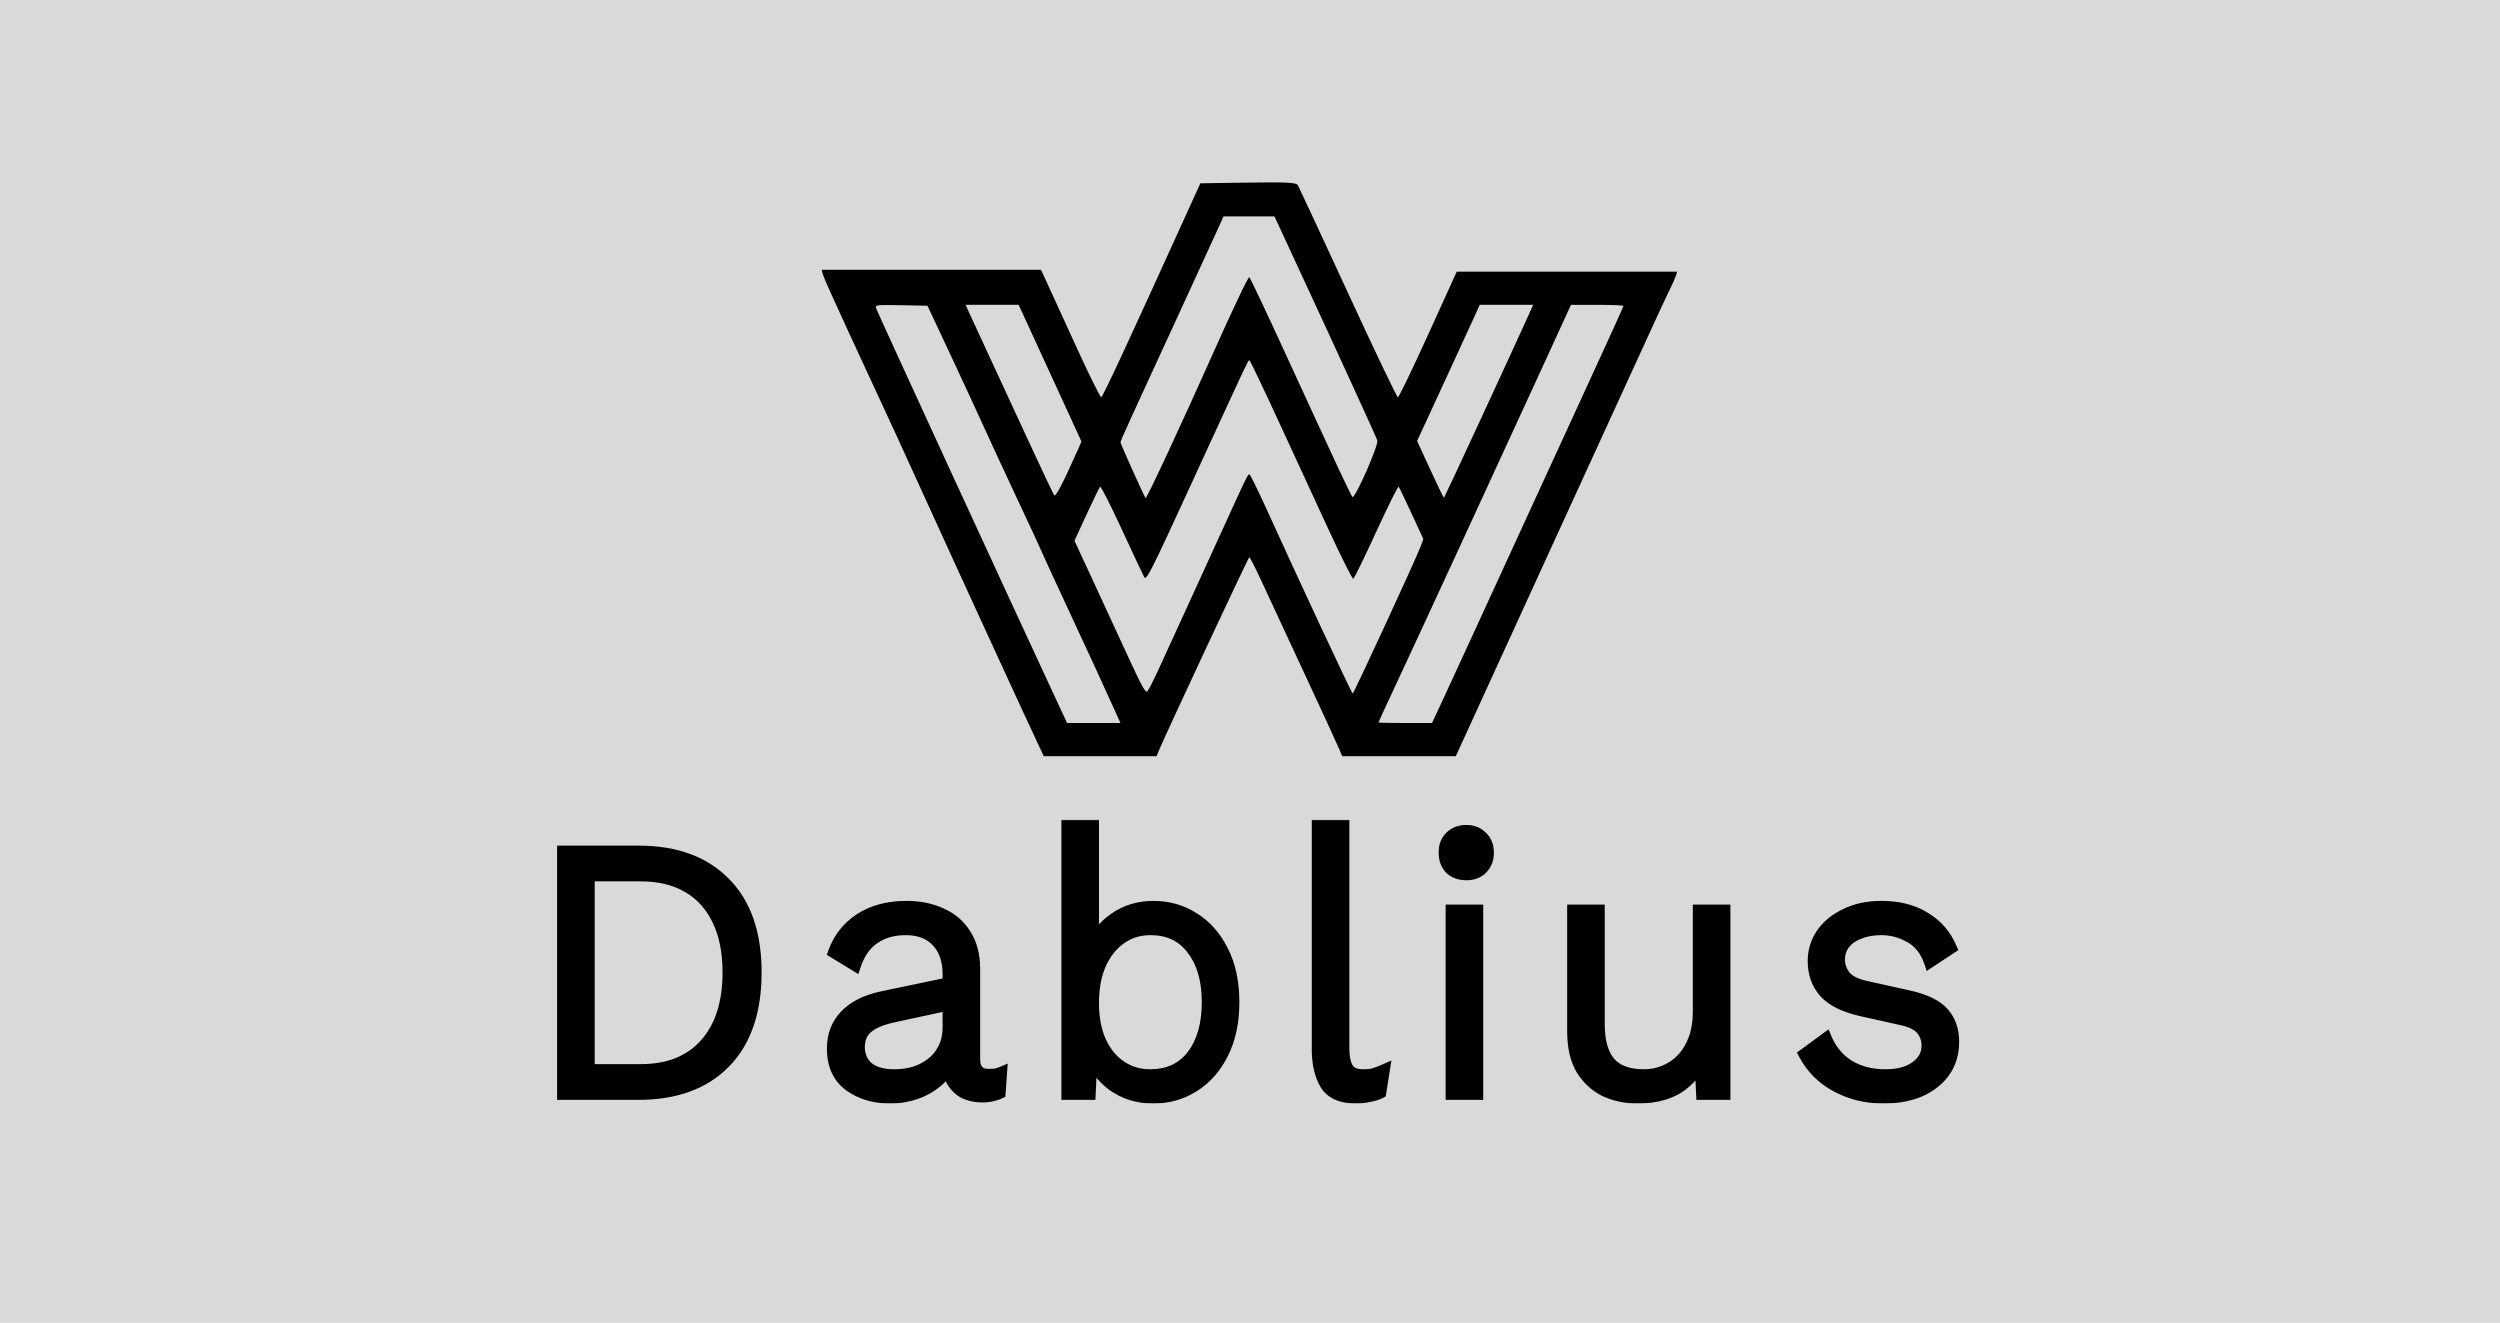
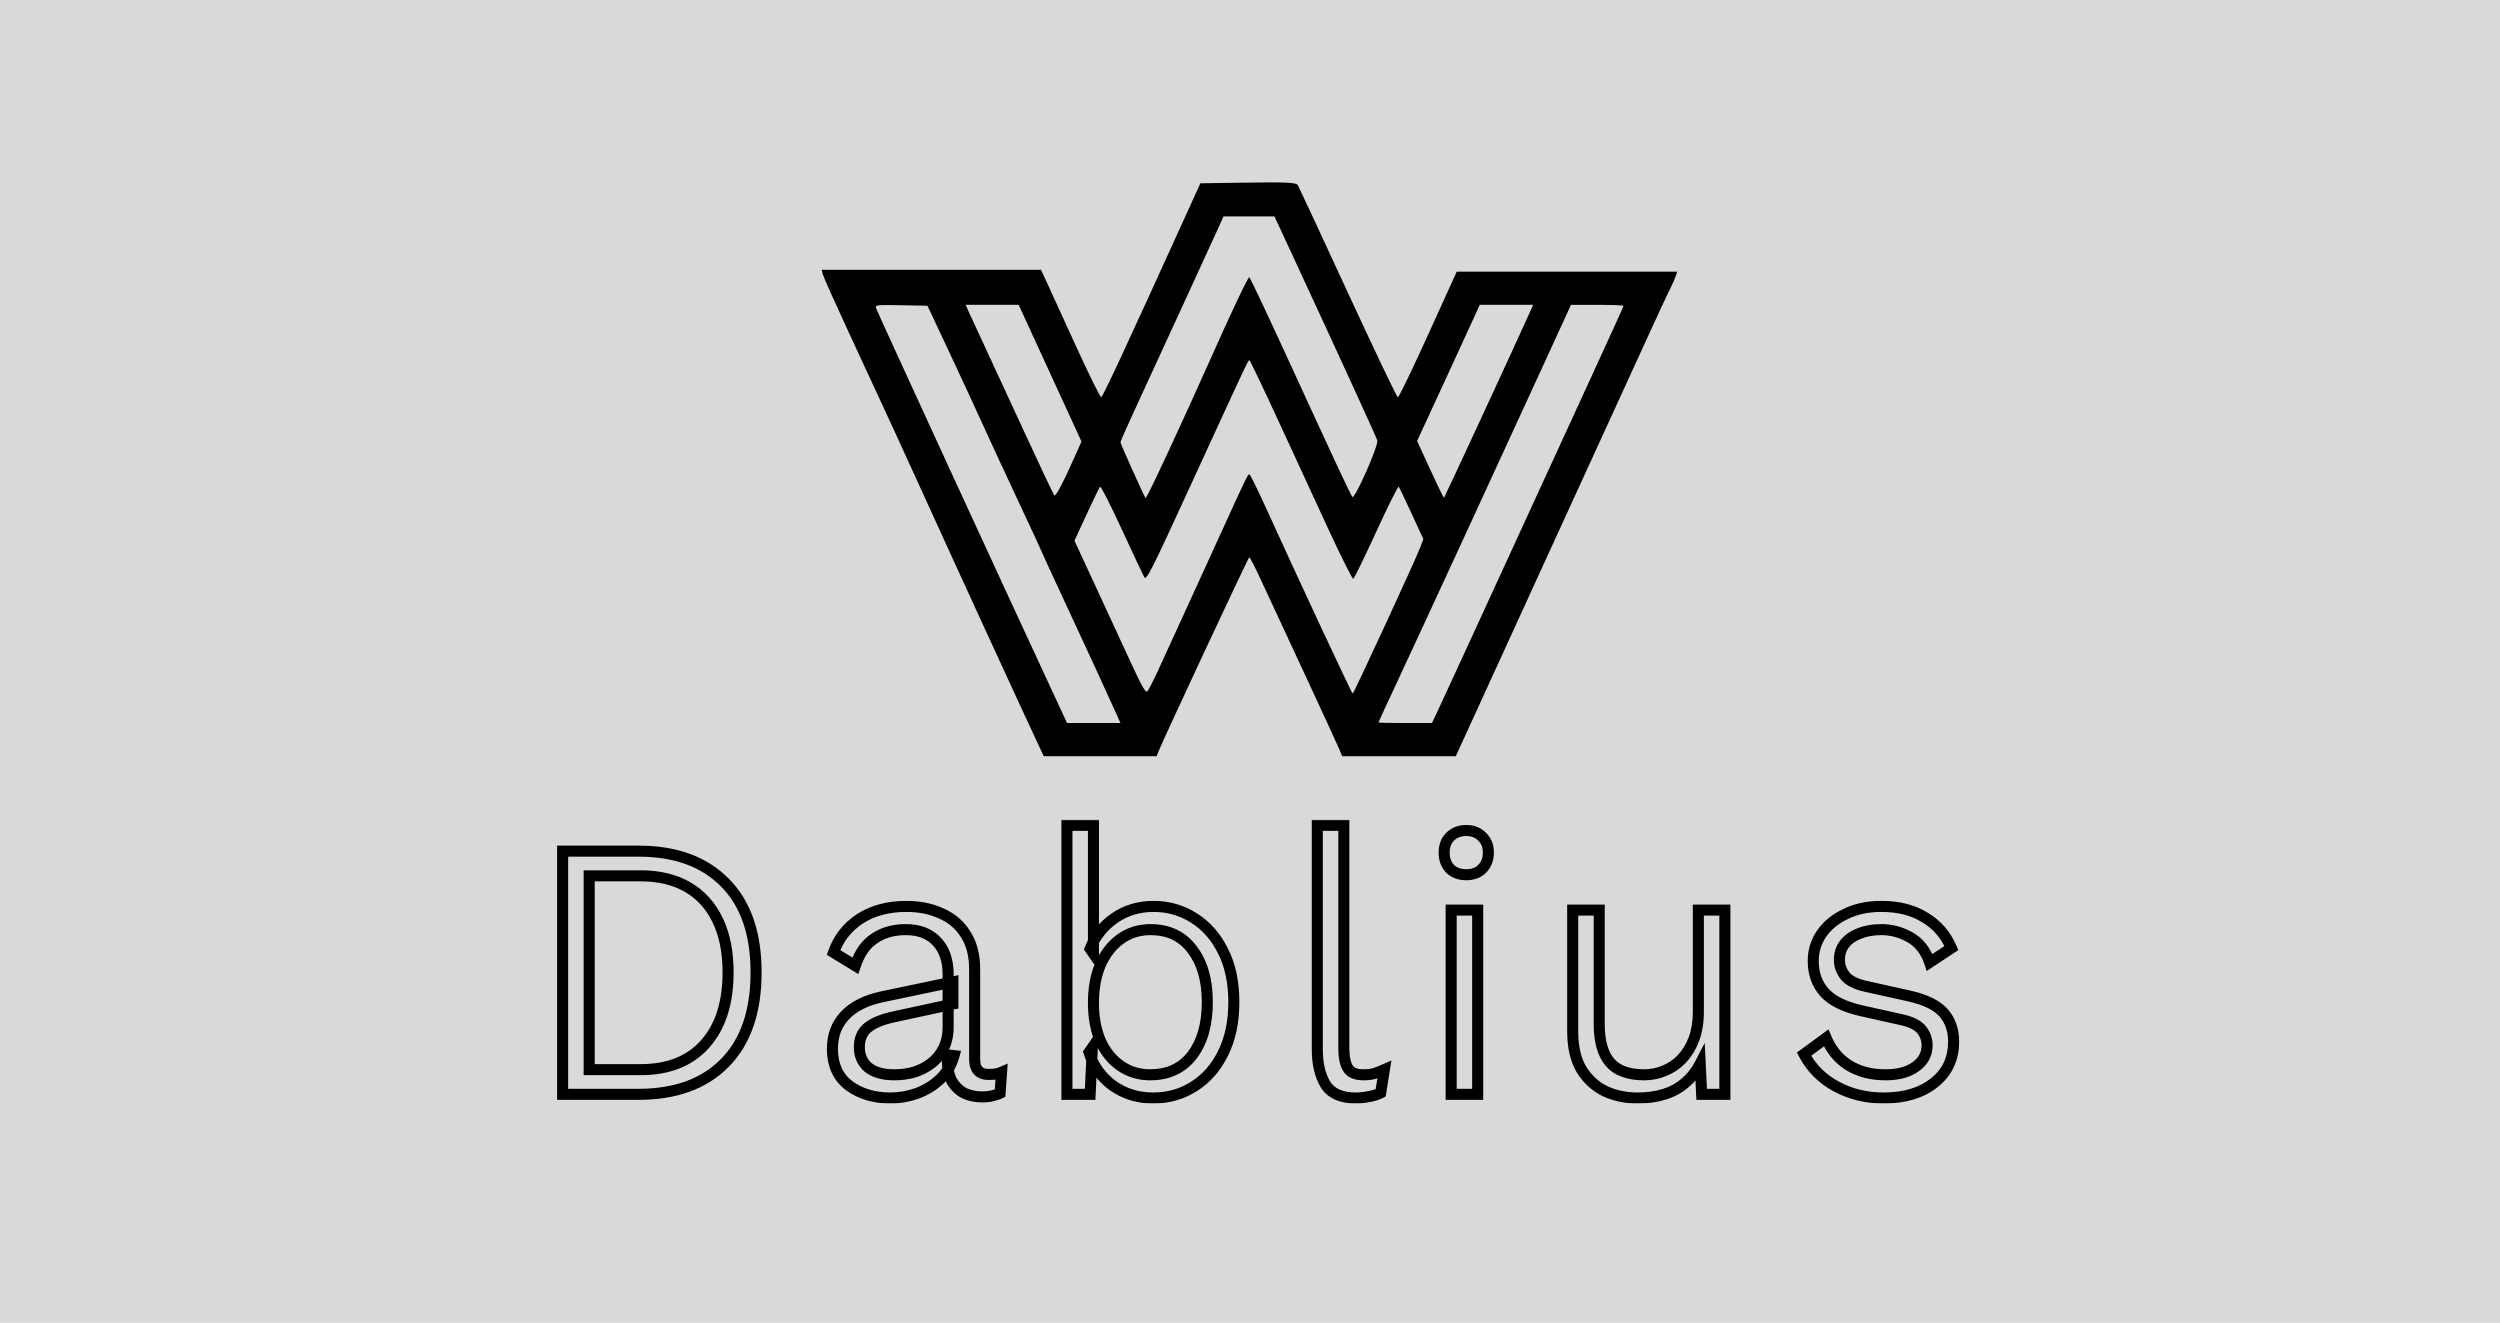
<svg xmlns="http://www.w3.org/2000/svg" width="1357" height="718" viewBox="0 0 1357 718" fill="none">
  <rect width="1357" height="718" fill="#D9D9D9" />
  <path fill-rule="evenodd" clip-rule="evenodd" d="M671.636 99.19L651.556 99.498L644.409 115.228C610.471 189.925 598.576 215.496 597.727 215.58C597.183 215.633 591.108 203.344 584.227 188.271C577.347 173.198 570.219 157.624 568.389 153.662L565.06 146.458H505.53H446L446.621 148.933C446.963 150.294 453.253 164.357 460.598 180.183C482.296 226.931 490.919 245.656 501.708 269.458C516.619 302.354 560.294 397.391 564.781 406.708L566.587 410.458H597.209H627.831L628.774 408.044C631.419 401.275 677.598 302.459 678.114 302.464C678.446 302.468 681.062 307.53 683.929 313.714C686.795 319.898 697.306 342.508 707.287 363.958C717.267 385.408 726.127 404.646 726.977 406.708L728.52 410.458H759.359H790.197L793.073 404.208C796.602 396.54 830.488 322.466 841.45 298.458C845.845 288.833 858.005 262.283 868.472 239.458C878.939 216.633 891.217 189.823 895.756 179.881C900.294 169.939 905.122 159.589 906.483 156.881C907.844 154.173 909.272 150.946 909.655 149.708L910.352 147.458L850.534 147.459L790.717 147.46L775.217 181.577C766.692 200.342 759.289 215.683 758.766 215.669C758.242 215.655 746.013 190.065 731.59 158.801C717.167 127.537 704.986 101.346 704.521 100.598C703.507 98.967 698.924 98.77 671.636 99.19ZM703.948 143.708C727.331 194.137 746.937 236.975 747.606 239.094C748.4 241.612 735.421 271.062 734.1 269.741C733.193 268.834 725.38 252.112 697.65 191.731C687.237 169.056 678.447 150.494 678.117 150.481C677.385 150.453 668.872 168.36 657.734 193.354C640.976 230.962 622.336 270.932 621.826 270.355C621.027 269.45 608.217 240.96 608.217 240.087C608.217 239.167 612.504 229.747 644.46 160.458C652.703 142.583 660.496 125.595 661.778 122.708L664.107 117.458H677.942H691.777L703.948 143.708ZM515.404 191.458C521.984 205.483 530.211 223.258 533.687 230.958C537.163 238.658 545.68 257.035 552.612 271.797C559.545 286.558 565.217 298.796 565.217 298.992C565.217 299.188 571.566 312.985 579.325 329.653C592.085 357.061 598.989 372.056 605.824 387.208L608.192 392.458H593.696H579.2L575.125 383.708C549.343 328.358 476.05 169.071 475.493 167.18C475.005 165.525 475.96 165.421 489.204 165.68L503.44 165.958L515.404 191.458ZM556.496 173.208C558.457 177.47 566.127 194.165 573.541 210.306L587.02 239.654L584.719 244.857C577.39 261.429 573.096 269.733 572.292 268.891C571.802 268.378 564.884 253.783 556.918 236.458C548.952 219.133 538.957 197.533 534.706 188.458C530.456 179.383 526.351 170.496 525.584 168.708L524.19 165.458H538.56H552.93L556.496 173.208ZM829.85 170.708C823.281 185.435 784.249 269.757 783.785 270.222C783.64 270.368 780.299 263.484 776.361 254.926L769.2 239.365L783.844 207.661C791.899 190.225 799.547 173.595 800.84 170.708L803.192 165.458H817.692H832.192L829.85 170.708ZM881.217 166.065C881.217 166.398 873.617 183.161 864.328 203.315C846.764 241.421 816.373 307.573 797.418 348.958C791.372 362.158 784.368 377.345 781.854 382.708L777.283 392.458H762.75C754.757 392.458 748.217 392.317 748.217 392.146C748.217 391.974 752.319 383.086 757.332 372.396C767.781 350.114 813.267 251.557 836.796 200.219L852.717 165.48L866.967 165.469C874.804 165.463 881.217 165.731 881.217 166.065ZM693.12 226.719C701.042 243.901 713.396 270.677 720.574 286.223C727.753 301.769 734.038 314.351 734.541 314.183C735.044 314.016 740.661 302.527 747.022 288.653C753.383 274.779 758.868 263.772 759.212 264.193C759.556 264.614 762.708 271.176 766.217 278.776L772.598 292.595L771.046 296.776C768.612 303.334 734.839 376.458 734.244 376.458C733.727 376.458 705.009 314.978 687.584 276.565C682.817 266.056 678.567 257.458 678.14 257.458C677.284 257.458 676.4 259.29 662.213 290.458C656.831 302.283 648.501 320.508 643.702 330.958C638.902 341.408 632.513 355.358 629.503 361.958C626.493 368.558 623.476 374.538 622.798 375.248C621.811 376.281 619.758 372.601 612.475 356.748C607.474 345.863 598.845 327.181 593.299 315.231L583.216 293.504L589.801 279.231C593.423 271.381 596.721 264.608 597.13 264.18C597.539 263.752 602.909 274.327 609.064 287.68C615.219 301.033 620.654 312.592 621.143 313.367C622.293 315.19 624.895 310.012 646.728 262.458C675.808 199.119 677.524 195.458 678.13 195.469C678.453 195.475 685.198 209.538 693.12 226.719Z" fill="black" />
  <mask id="path-3-outside-1_9_8" maskUnits="userSpaceOnUse" x="302" y="445" width="762" height="154" fill="black">
    <rect fill="white" x="302" y="445" width="762" height="154" />
    <path d="M346.6 462C366.6 462 382.2 467.667 393.4 479C404.733 490.333 410.4 506.6 410.4 527.8C410.4 549.133 404.733 565.533 393.4 577C382.2 588.333 366.6 594 346.6 594H305.4V462H346.6ZM347.8 580.6C362.867 580.6 374.533 575.933 382.8 566.6C391.067 557.267 395.2 544.333 395.2 527.8C395.2 516.733 393.333 507.333 389.6 499.6C385.867 491.733 380.467 485.733 373.4 481.6C366.333 477.467 357.8 475.4 347.8 475.4H319.8V580.6H347.8ZM514.644 529C514.644 521.4 512.644 515.467 508.644 511.2C504.644 506.8 498.977 504.6 491.644 504.6C484.977 504.6 479.31 506.2 474.644 509.4C469.977 512.467 466.51 517.4 464.244 524.2L452.444 517C455.11 509.4 459.844 503.333 466.644 498.8C473.577 494.267 482.044 492 492.044 492C499.11 492 505.377 493.267 510.844 495.8C516.444 498.2 520.844 501.933 524.044 507C527.377 512.067 529.044 518.467 529.044 526.2V575C529.044 580.467 531.577 583.2 536.644 583.2C537.71 583.2 538.91 583.133 540.244 583C541.577 582.733 542.71 582.4 543.644 582L542.844 593.4C541.777 593.933 540.377 594.4 538.644 594.8C537.044 595.2 535.177 595.4 533.044 595.4C529.577 595.4 526.377 594.733 523.444 593.4C520.644 591.933 518.377 589.733 516.644 586.8C515.044 583.733 514.244 579.933 514.244 575.4V572.6L517.844 573C516.377 578.2 513.777 582.533 510.044 586C506.444 589.333 502.244 591.867 497.444 593.6C492.777 595.2 488.044 596 483.244 596C474.577 596 467.177 593.8 461.044 589.4C454.91 584.867 451.844 578.133 451.844 569.2C451.844 562 454.11 556 458.644 551.2C463.31 546.267 470.11 542.867 479.044 541L517.244 533V545L485.844 551.8C479.31 553.133 474.444 555.067 471.244 557.6C468.044 560.133 466.444 563.733 466.444 568.4C466.444 572.933 468.044 576.6 471.244 579.4C474.577 582.067 479.31 583.4 485.444 583.4C489.044 583.4 492.577 582.933 496.044 582C499.51 580.933 502.644 579.333 505.444 577.2C508.244 575.067 510.444 572.4 512.044 569.2C513.777 565.867 514.644 561.933 514.644 557.4V529ZM625.927 596C617.66 596 610.327 593.733 603.927 589.2C597.66 584.533 593.393 578.533 591.127 571.2L592.927 568.6L591.727 594H579.127V448H593.527V517.6L591.727 515C594.393 508.2 598.793 502.667 604.927 498.4C611.06 494.133 618.127 492 626.127 492C634.127 492 641.393 494.067 647.927 498.2C654.593 502.333 659.86 508.267 663.727 516C667.727 523.733 669.727 533.067 669.727 544C669.727 554.8 667.727 564.133 663.727 572C659.86 579.733 654.593 585.667 647.927 589.8C641.393 593.933 634.06 596 625.927 596ZM624.327 583.4C634.06 583.4 641.66 579.867 647.127 572.8C652.593 565.6 655.327 556 655.327 544C655.327 532 652.593 522.467 647.127 515.4C641.793 508.2 634.26 504.6 624.527 504.6C618.393 504.6 612.993 506.267 608.327 509.6C603.66 512.933 599.993 517.6 597.327 523.6C594.793 529.467 593.527 536.4 593.527 544.4C593.527 552.267 594.793 559.133 597.327 565C599.993 570.867 603.66 575.4 608.327 578.6C612.993 581.8 618.327 583.4 624.327 583.4ZM729.43 448V569C729.43 573.8 730.163 577.4 731.63 579.8C733.096 582.2 735.896 583.4 740.03 583.4C742.296 583.4 744.163 583.2 745.63 582.8C747.096 582.4 749.03 581.667 751.43 580.6L749.43 593.2C747.696 594.133 745.563 594.8 743.03 595.2C740.63 595.733 738.296 596 736.03 596C728.03 596 722.496 593.533 719.43 588.6C716.496 583.667 715.03 577.333 715.03 569.6V448H729.43ZM802.089 494V594H787.689V494H802.089ZM795.889 474.8C792.289 474.8 789.356 473.733 787.089 471.6C784.956 469.333 783.889 466.4 783.889 462.8C783.889 459.2 784.956 456.333 787.089 454.2C789.356 451.933 792.289 450.8 795.889 450.8C799.489 450.8 802.356 451.933 804.489 454.2C806.756 456.333 807.889 459.2 807.889 462.8C807.889 466.4 806.756 469.333 804.489 471.6C802.356 473.733 799.489 474.8 795.889 474.8ZM888.861 596C882.594 596 876.794 594.8 871.461 592.4C866.128 589.867 861.794 585.933 858.461 580.6C855.261 575.267 853.661 568.333 853.661 559.8V494H868.061V556C868.061 565.2 869.994 572.067 873.861 576.6C877.728 581.133 883.928 583.4 892.461 583.4C896.328 583.4 899.994 582.667 903.461 581.2C907.061 579.733 910.194 577.6 912.861 574.8C915.661 571.867 917.861 568.267 919.461 564C921.061 559.733 921.861 554.8 921.861 549.2V494H936.261V594H923.661L922.861 577.4C920.728 581.533 917.994 585 914.661 587.8C911.461 590.6 907.661 592.667 903.261 594C898.994 595.333 894.194 596 888.861 596ZM1022.43 596C1013.09 596 1004.56 593.933 996.825 589.8C989.092 585.667 983.225 579.8 979.225 572.2L991.225 563.4C993.892 569.8 997.958 574.733 1003.43 578.2C1009.03 581.667 1015.69 583.4 1023.42 583.4C1030.36 583.4 1035.83 581.933 1039.83 579C1043.96 576.067 1046.03 572.2 1046.03 567.4C1046.03 564.333 1045.09 561.6 1043.23 559.2C1041.36 556.667 1037.83 554.8 1032.63 553.6L1010.23 548.6C1000.89 546.467 994.225 543.133 990.225 538.6C986.225 534.067 984.225 528.4 984.225 521.6C984.225 516.267 985.692 511.4 988.625 507C991.692 502.467 996.025 498.867 1001.63 496.2C1007.23 493.4 1013.76 492 1021.23 492C1030.56 492 1038.43 494 1044.83 498C1051.36 501.867 1056.16 507.4 1059.23 514.6L1047.43 522.4C1045.29 516.133 1041.76 511.6 1036.83 508.8C1031.89 506 1026.69 504.6 1021.23 504.6C1016.56 504.6 1012.49 505.333 1009.03 506.8C1005.56 508.133 1002.89 510.067 1001.03 512.6C999.292 515 998.425 517.8 998.425 521C998.425 524.067 999.425 526.933 1001.43 529.6C1003.56 532.267 1007.36 534.2 1012.83 535.4L1036.23 540.6C1045.16 542.6 1051.43 545.667 1055.03 549.8C1058.63 553.933 1060.43 559.133 1060.43 565.4C1060.43 574.733 1056.89 582.2 1049.83 587.8C1042.89 593.267 1033.76 596 1022.43 596Z" />
  </mask>
-   <path d="M346.6 462C366.6 462 382.2 467.667 393.4 479C404.733 490.333 410.4 506.6 410.4 527.8C410.4 549.133 404.733 565.533 393.4 577C382.2 588.333 366.6 594 346.6 594H305.4V462H346.6ZM347.8 580.6C362.867 580.6 374.533 575.933 382.8 566.6C391.067 557.267 395.2 544.333 395.2 527.8C395.2 516.733 393.333 507.333 389.6 499.6C385.867 491.733 380.467 485.733 373.4 481.6C366.333 477.467 357.8 475.4 347.8 475.4H319.8V580.6H347.8ZM514.644 529C514.644 521.4 512.644 515.467 508.644 511.2C504.644 506.8 498.977 504.6 491.644 504.6C484.977 504.6 479.31 506.2 474.644 509.4C469.977 512.467 466.51 517.4 464.244 524.2L452.444 517C455.11 509.4 459.844 503.333 466.644 498.8C473.577 494.267 482.044 492 492.044 492C499.11 492 505.377 493.267 510.844 495.8C516.444 498.2 520.844 501.933 524.044 507C527.377 512.067 529.044 518.467 529.044 526.2V575C529.044 580.467 531.577 583.2 536.644 583.2C537.71 583.2 538.91 583.133 540.244 583C541.577 582.733 542.71 582.4 543.644 582L542.844 593.4C541.777 593.933 540.377 594.4 538.644 594.8C537.044 595.2 535.177 595.4 533.044 595.4C529.577 595.4 526.377 594.733 523.444 593.4C520.644 591.933 518.377 589.733 516.644 586.8C515.044 583.733 514.244 579.933 514.244 575.4V572.6L517.844 573C516.377 578.2 513.777 582.533 510.044 586C506.444 589.333 502.244 591.867 497.444 593.6C492.777 595.2 488.044 596 483.244 596C474.577 596 467.177 593.8 461.044 589.4C454.91 584.867 451.844 578.133 451.844 569.2C451.844 562 454.11 556 458.644 551.2C463.31 546.267 470.11 542.867 479.044 541L517.244 533V545L485.844 551.8C479.31 553.133 474.444 555.067 471.244 557.6C468.044 560.133 466.444 563.733 466.444 568.4C466.444 572.933 468.044 576.6 471.244 579.4C474.577 582.067 479.31 583.4 485.444 583.4C489.044 583.4 492.577 582.933 496.044 582C499.51 580.933 502.644 579.333 505.444 577.2C508.244 575.067 510.444 572.4 512.044 569.2C513.777 565.867 514.644 561.933 514.644 557.4V529ZM625.927 596C617.66 596 610.327 593.733 603.927 589.2C597.66 584.533 593.393 578.533 591.127 571.2L592.927 568.6L591.727 594H579.127V448H593.527V517.6L591.727 515C594.393 508.2 598.793 502.667 604.927 498.4C611.06 494.133 618.127 492 626.127 492C634.127 492 641.393 494.067 647.927 498.2C654.593 502.333 659.86 508.267 663.727 516C667.727 523.733 669.727 533.067 669.727 544C669.727 554.8 667.727 564.133 663.727 572C659.86 579.733 654.593 585.667 647.927 589.8C641.393 593.933 634.06 596 625.927 596ZM624.327 583.4C634.06 583.4 641.66 579.867 647.127 572.8C652.593 565.6 655.327 556 655.327 544C655.327 532 652.593 522.467 647.127 515.4C641.793 508.2 634.26 504.6 624.527 504.6C618.393 504.6 612.993 506.267 608.327 509.6C603.66 512.933 599.993 517.6 597.327 523.6C594.793 529.467 593.527 536.4 593.527 544.4C593.527 552.267 594.793 559.133 597.327 565C599.993 570.867 603.66 575.4 608.327 578.6C612.993 581.8 618.327 583.4 624.327 583.4ZM729.43 448V569C729.43 573.8 730.163 577.4 731.63 579.8C733.096 582.2 735.896 583.4 740.03 583.4C742.296 583.4 744.163 583.2 745.63 582.8C747.096 582.4 749.03 581.667 751.43 580.6L749.43 593.2C747.696 594.133 745.563 594.8 743.03 595.2C740.63 595.733 738.296 596 736.03 596C728.03 596 722.496 593.533 719.43 588.6C716.496 583.667 715.03 577.333 715.03 569.6V448H729.43ZM802.089 494V594H787.689V494H802.089ZM795.889 474.8C792.289 474.8 789.356 473.733 787.089 471.6C784.956 469.333 783.889 466.4 783.889 462.8C783.889 459.2 784.956 456.333 787.089 454.2C789.356 451.933 792.289 450.8 795.889 450.8C799.489 450.8 802.356 451.933 804.489 454.2C806.756 456.333 807.889 459.2 807.889 462.8C807.889 466.4 806.756 469.333 804.489 471.6C802.356 473.733 799.489 474.8 795.889 474.8ZM888.861 596C882.594 596 876.794 594.8 871.461 592.4C866.128 589.867 861.794 585.933 858.461 580.6C855.261 575.267 853.661 568.333 853.661 559.8V494H868.061V556C868.061 565.2 869.994 572.067 873.861 576.6C877.728 581.133 883.928 583.4 892.461 583.4C896.328 583.4 899.994 582.667 903.461 581.2C907.061 579.733 910.194 577.6 912.861 574.8C915.661 571.867 917.861 568.267 919.461 564C921.061 559.733 921.861 554.8 921.861 549.2V494H936.261V594H923.661L922.861 577.4C920.728 581.533 917.994 585 914.661 587.8C911.461 590.6 907.661 592.667 903.261 594C898.994 595.333 894.194 596 888.861 596ZM1022.43 596C1013.09 596 1004.56 593.933 996.825 589.8C989.092 585.667 983.225 579.8 979.225 572.2L991.225 563.4C993.892 569.8 997.958 574.733 1003.43 578.2C1009.03 581.667 1015.69 583.4 1023.42 583.4C1030.36 583.4 1035.83 581.933 1039.83 579C1043.96 576.067 1046.03 572.2 1046.03 567.4C1046.03 564.333 1045.09 561.6 1043.23 559.2C1041.36 556.667 1037.83 554.8 1032.63 553.6L1010.23 548.6C1000.89 546.467 994.225 543.133 990.225 538.6C986.225 534.067 984.225 528.4 984.225 521.6C984.225 516.267 985.692 511.4 988.625 507C991.692 502.467 996.025 498.867 1001.63 496.2C1007.23 493.4 1013.76 492 1021.23 492C1030.56 492 1038.43 494 1044.83 498C1051.36 501.867 1056.16 507.4 1059.23 514.6L1047.43 522.4C1045.29 516.133 1041.76 511.6 1036.83 508.8C1031.89 506 1026.69 504.6 1021.23 504.6C1016.56 504.6 1012.49 505.333 1009.03 506.8C1005.56 508.133 1002.89 510.067 1001.03 512.6C999.292 515 998.425 517.8 998.425 521C998.425 524.067 999.425 526.933 1001.43 529.6C1003.56 532.267 1007.36 534.2 1012.83 535.4L1036.23 540.6C1045.16 542.6 1051.43 545.667 1055.03 549.8C1058.63 553.933 1060.43 559.133 1060.43 565.4C1060.43 574.733 1056.89 582.2 1049.83 587.8C1042.89 593.267 1033.76 596 1022.43 596Z" fill="black" />
  <path d="M393.4 479L391.266 481.109L391.272 481.115L391.279 481.121L393.4 479ZM393.4 577L391.266 574.891L391.266 574.891L393.4 577ZM305.4 594H302.4V597H305.4V594ZM305.4 462V459H302.4V462H305.4ZM382.8 566.6L380.554 564.611L380.554 564.611L382.8 566.6ZM389.6 499.6L386.89 500.886L386.894 500.895L386.898 500.904L389.6 499.6ZM373.4 481.6L374.915 479.01L374.915 479.01L373.4 481.6ZM319.8 475.4V472.4H316.8V475.4H319.8ZM319.8 580.6H316.8V583.6H319.8V580.6ZM346.6 465C366.014 465 380.765 470.483 391.266 481.109L395.534 476.891C383.635 464.85 367.186 459 346.6 459V465ZM391.279 481.121C401.886 491.728 407.4 507.13 407.4 527.8H413.4C413.4 506.07 407.581 488.938 395.521 476.879L391.279 481.121ZM407.4 527.8C407.4 548.608 401.883 564.149 391.266 574.891L395.534 579.109C407.583 566.917 413.4 549.659 413.4 527.8H407.4ZM391.266 574.891C380.765 585.517 366.014 591 346.6 591V597C367.186 597 383.635 591.15 395.534 579.109L391.266 574.891ZM346.6 591H305.4V597H346.6V591ZM308.4 594V462H302.4V594H308.4ZM305.4 465H346.6V459H305.4V465ZM347.8 583.6C363.53 583.6 376.092 578.698 385.046 568.589L380.554 564.611C372.975 573.169 362.203 577.6 347.8 577.6V583.6ZM385.046 568.589C393.938 558.549 398.2 544.823 398.2 527.8H392.2C392.2 543.843 388.195 555.984 380.554 564.611L385.046 568.589ZM398.2 527.8C398.2 516.407 396.28 506.536 392.302 498.296L386.898 500.904C390.387 508.131 392.2 517.059 392.2 527.8H398.2ZM392.31 498.314C388.336 489.939 382.536 483.468 374.915 479.01L371.885 484.19C378.398 487.999 383.398 493.528 386.89 500.886L392.31 498.314ZM374.915 479.01C367.297 474.555 358.215 472.4 347.8 472.4V478.4C357.385 478.4 365.37 480.379 371.885 484.19L374.915 479.01ZM347.8 472.4H319.8V478.4H347.8V472.4ZM316.8 475.4V580.6H322.8V475.4H316.8ZM319.8 583.6H347.8V577.6H319.8V583.6ZM508.644 511.2L506.424 513.218L506.439 513.235L506.455 513.252L508.644 511.2ZM474.644 509.4L476.291 511.907L476.316 511.891L476.34 511.874L474.644 509.4ZM464.244 524.2L462.681 526.761L465.898 528.724L467.09 525.149L464.244 524.2ZM452.444 517L449.613 516.007L448.809 518.297L450.881 519.561L452.444 517ZM466.644 498.8L465.002 496.289L464.991 496.296L464.98 496.304L466.644 498.8ZM510.844 495.8L509.582 498.522L509.622 498.54L509.662 498.557L510.844 495.8ZM524.044 507L521.507 508.602L521.522 508.626L521.538 508.649L524.044 507ZM540.244 583L540.542 585.985L540.688 585.971L540.832 585.942L540.244 583ZM543.644 582L546.636 582.21L546.981 577.306L542.462 579.243L543.644 582ZM542.844 593.4L544.185 596.083L545.717 595.318L545.836 593.61L542.844 593.4ZM538.644 594.8L537.969 591.877L537.943 591.883L537.916 591.89L538.644 594.8ZM523.444 593.4L522.052 596.057L522.126 596.096L522.202 596.131L523.444 593.4ZM516.644 586.8L513.984 588.188L514.021 588.258L514.061 588.326L516.644 586.8ZM514.244 572.6L514.575 569.618L511.244 569.248V572.6H514.244ZM517.844 573L520.731 573.814L521.692 570.409L518.175 570.018L517.844 573ZM510.044 586L512.082 588.201L512.085 588.198L510.044 586ZM497.444 593.6L498.417 596.438L498.44 596.43L498.463 596.422L497.444 593.6ZM461.044 589.4L459.261 591.813L459.278 591.825L459.295 591.838L461.044 589.4ZM458.644 551.2L456.464 549.138L456.463 549.14L458.644 551.2ZM479.044 541L479.657 543.937L479.659 543.936L479.044 541ZM517.244 533H520.244V529.307L516.629 530.064L517.244 533ZM517.244 545L517.879 547.932L520.244 547.42V545H517.244ZM485.844 551.8L486.444 554.739L486.461 554.736L486.479 554.732L485.844 551.8ZM471.244 557.6L469.382 555.248L469.382 555.248L471.244 557.6ZM471.244 579.4L469.268 581.658L469.318 581.701L469.37 581.743L471.244 579.4ZM496.044 582L496.824 584.897L496.875 584.883L496.926 584.867L496.044 582ZM505.444 577.2L503.626 574.814L503.626 574.814L505.444 577.2ZM512.044 569.2L509.382 567.816L509.371 567.837L509.36 567.858L512.044 569.2ZM517.644 529C517.644 520.873 515.495 514.122 510.832 509.148L506.455 513.252C509.792 516.812 511.644 521.927 511.644 529H517.644ZM510.864 509.182C506.166 504.015 499.61 501.6 491.644 501.6V507.6C498.344 507.6 503.121 509.585 506.424 513.218L510.864 509.182ZM491.644 501.6C484.482 501.6 478.197 503.326 472.947 506.926L476.34 511.874C480.424 509.074 485.472 507.6 491.644 507.6V501.6ZM472.996 506.893C467.624 510.424 463.816 515.996 461.398 523.251L467.09 525.149C469.205 518.804 472.331 514.51 476.291 511.907L472.996 506.893ZM465.806 521.639L454.006 514.439L450.881 519.561L462.681 526.761L465.806 521.639ZM455.275 517.993C457.722 511.017 462.041 505.474 468.308 501.296L464.98 496.304C457.647 501.193 452.499 507.783 449.613 516.007L455.275 517.993ZM468.286 501.311C474.638 497.158 482.505 495 492.044 495V489C481.583 489 472.516 491.376 465.002 496.289L468.286 501.311ZM492.044 495C498.749 495 504.574 496.201 509.582 498.522L512.105 493.078C506.181 490.333 499.471 489 492.044 489V495ZM509.662 498.557C514.714 500.723 518.637 504.058 521.507 508.602L526.58 505.398C523.05 499.809 518.174 495.677 512.026 493.043L509.662 498.557ZM521.538 508.649C524.471 513.107 526.044 518.892 526.044 526.2H532.044C532.044 518.041 530.283 511.026 526.55 505.351L521.538 508.649ZM526.044 526.2V575H532.044V526.2H526.044ZM526.044 575C526.044 578.142 526.767 581.057 528.743 583.189C530.76 585.365 533.587 586.2 536.644 586.2V580.2C534.634 580.2 533.661 579.668 533.144 579.111C532.587 578.51 532.044 577.325 532.044 575H526.044ZM536.644 586.2C537.832 586.2 539.134 586.126 540.542 585.985L539.945 580.015C538.687 580.141 537.589 580.2 536.644 580.2V586.2ZM540.832 585.942C542.305 585.647 543.65 585.261 544.826 584.757L542.462 579.243C541.771 579.539 540.849 579.82 539.655 580.058L540.832 585.942ZM540.651 581.79L539.851 593.19L545.836 593.61L546.636 582.21L540.651 581.79ZM541.502 590.717C540.724 591.106 539.573 591.507 537.969 591.877L539.318 597.723C541.182 597.293 542.83 596.761 544.185 596.083L541.502 590.717ZM537.916 591.89C536.612 592.216 534.999 592.4 533.044 592.4V598.4C535.355 598.4 537.476 598.184 539.371 597.71L537.916 591.89ZM533.044 592.4C529.972 592.4 527.2 591.812 524.685 590.669L522.202 596.131C525.555 597.655 529.182 598.4 533.044 598.4V592.4ZM524.836 590.743C522.569 589.555 520.699 587.766 519.227 585.274L514.061 588.326C516.055 591.701 518.719 594.312 522.052 596.057L524.836 590.743ZM519.304 585.412C517.986 582.886 517.244 579.595 517.244 575.4H511.244C511.244 580.272 512.102 584.58 513.984 588.188L519.304 585.412ZM517.244 575.4V572.6H511.244V575.4H517.244ZM513.912 575.582L517.512 575.982L518.175 570.018L514.575 569.618L513.912 575.582ZM514.956 572.186C513.63 576.889 511.307 580.733 508.002 583.802L512.085 588.198C516.247 584.334 519.124 579.511 520.731 573.814L514.956 572.186ZM508.006 583.799C504.712 586.848 500.862 589.176 496.425 590.778L498.463 596.422C503.625 594.557 508.175 591.819 512.082 588.201L508.006 583.799ZM496.471 590.762C492.108 592.258 487.704 593 483.244 593V599C488.384 599 493.446 598.142 498.417 596.438L496.471 590.762ZM483.244 593C475.108 593 468.343 590.944 462.792 586.962L459.295 591.838C466.011 596.656 474.046 599 483.244 599V593ZM462.827 586.987C457.596 583.121 454.844 577.367 454.844 569.2H448.844C448.844 578.9 452.224 586.612 459.261 591.813L462.827 586.987ZM454.844 569.2C454.844 562.69 456.867 557.45 460.825 553.26L456.463 549.14C451.354 554.55 448.844 561.31 448.844 569.2H454.844ZM460.823 553.262C464.947 548.902 471.121 545.72 479.657 543.937L478.43 538.063C469.1 540.013 461.674 543.631 456.464 549.138L460.823 553.262ZM479.659 543.936L517.859 535.936L516.629 530.064L478.429 538.064L479.659 543.936ZM514.244 533V545H520.244V533H514.244ZM516.609 542.068L485.209 548.868L486.479 554.732L517.879 547.932L516.609 542.068ZM485.244 548.861C478.508 550.235 473.113 552.294 469.382 555.248L473.106 559.952C475.774 557.84 480.113 556.031 486.444 554.739L485.244 548.861ZM469.382 555.248C465.354 558.436 463.444 562.965 463.444 568.4H469.444C469.444 564.502 470.734 561.83 473.106 559.952L469.382 555.248ZM463.444 568.4C463.444 573.734 465.37 578.247 469.268 581.658L473.219 577.142C470.718 574.953 469.444 572.133 469.444 568.4H463.444ZM469.37 581.743C473.424 584.986 478.919 586.4 485.444 586.4V580.4C479.702 580.4 475.73 579.147 473.118 577.057L469.37 581.743ZM485.444 586.4C489.306 586.4 493.102 585.899 496.824 584.897L495.264 579.103C492.052 579.968 488.781 580.4 485.444 580.4V586.4ZM496.926 584.867C500.72 583.7 504.172 581.94 507.262 579.586L503.626 574.814C501.115 576.726 498.301 578.167 495.161 579.133L496.926 584.867ZM507.262 579.586C510.432 577.171 512.926 574.144 514.727 570.542L509.36 567.858C507.962 570.656 506.055 572.963 503.626 574.814L507.262 579.586ZM514.705 570.584C516.702 566.744 517.644 562.317 517.644 557.4H511.644C511.644 561.55 510.852 564.99 509.382 567.816L514.705 570.584ZM517.644 557.4V529H511.644V557.4H517.644ZM603.927 589.2L602.135 591.606L602.163 591.627L602.193 591.648L603.927 589.2ZM591.127 571.2L588.66 569.492L587.829 570.692L588.26 572.086L591.127 571.2ZM592.927 568.6L595.923 568.742L596.417 558.288L590.46 566.892L592.927 568.6ZM591.727 594V597H594.588L594.723 594.142L591.727 594ZM579.127 594H576.127V597H579.127V594ZM579.127 448V445H576.127V448H579.127ZM593.527 448H596.527V445H593.527V448ZM593.527 517.6L591.06 519.308L596.527 527.204V517.6H593.527ZM591.727 515L588.934 513.905L588.35 515.393L589.26 516.708L591.727 515ZM604.927 498.4L606.64 500.863L606.64 500.863L604.927 498.4ZM647.927 498.2L646.323 500.735L646.334 500.743L646.346 500.75L647.927 498.2ZM663.727 516L661.043 517.342L661.052 517.36L661.062 517.378L663.727 516ZM663.727 572L661.052 570.64L661.048 570.649L661.043 570.658L663.727 572ZM647.927 589.8L646.346 587.25L646.334 587.257L646.323 587.265L647.927 589.8ZM647.127 572.8L649.499 574.636L649.508 574.625L649.516 574.614L647.127 572.8ZM647.127 515.4L644.716 517.186L644.735 517.211L644.754 517.236L647.127 515.4ZM597.327 523.6L594.585 522.382L594.579 522.396L594.572 522.411L597.327 523.6ZM597.327 565L594.572 566.189L594.584 566.215L594.595 566.241L597.327 565ZM608.327 578.6L610.023 576.126L610.023 576.126L608.327 578.6ZM625.927 593C618.246 593 611.525 590.906 605.661 586.752L602.193 591.648C609.128 596.561 617.074 599 625.927 599V593ZM605.718 586.794C599.952 582.5 596.068 577.028 593.993 570.314L588.26 572.086C590.718 580.039 595.368 586.567 602.135 591.606L605.718 586.794ZM593.593 572.908L595.393 570.308L590.46 566.892L588.66 569.492L593.593 572.908ZM589.93 568.458L588.73 593.858L594.723 594.142L595.923 568.742L589.93 568.458ZM591.727 591H579.127V597H591.727V591ZM582.127 594V448H576.127V594H582.127ZM579.127 451H593.527V445H579.127V451ZM590.527 448V517.6H596.527V448H590.527ZM595.993 515.892L594.193 513.292L589.26 516.708L591.06 519.308L595.993 515.892ZM594.519 516.095C596.964 509.861 600.982 504.799 606.64 500.863L603.213 495.937C596.605 500.535 591.822 506.539 588.934 513.905L594.519 516.095ZM606.64 500.863C612.234 496.971 618.693 495 626.127 495V489C617.56 489 609.886 491.296 603.213 495.937L606.64 500.863ZM626.127 495C633.58 495 640.286 496.916 646.323 500.735L649.53 495.665C642.5 491.217 634.674 489 626.127 489V495ZM646.346 500.75C652.493 504.561 657.399 510.053 661.043 517.342L666.41 514.658C662.321 506.48 656.694 500.106 649.507 495.65L646.346 500.75ZM661.062 517.378C664.792 524.59 666.727 533.426 666.727 544H672.727C672.727 532.707 670.661 522.876 666.391 514.622L661.062 517.378ZM666.727 544C666.727 554.432 664.796 563.279 661.052 570.64L666.401 573.36C670.658 564.988 672.727 555.168 672.727 544H666.727ZM661.043 570.658C657.399 577.947 652.493 583.439 646.346 587.25L649.507 592.35C656.694 587.894 662.321 581.52 666.41 573.342L661.043 570.658ZM646.323 587.265C640.295 591.078 633.523 593 625.927 593V599C634.597 599 642.492 596.788 649.53 592.335L646.323 587.265ZM624.327 586.4C634.893 586.4 643.409 582.509 649.499 574.636L644.754 570.964C639.911 577.224 633.227 580.4 624.327 580.4V586.4ZM649.516 574.614C655.491 566.745 658.327 556.441 658.327 544H652.327C652.327 555.558 649.695 564.455 644.737 570.986L649.516 574.614ZM658.327 544C658.327 531.562 655.492 521.311 649.499 513.564L644.754 517.236C649.694 523.622 652.327 532.438 652.327 544H658.327ZM649.537 513.614C643.584 505.577 635.115 501.6 624.527 501.6V507.6C633.405 507.6 640.003 510.823 644.716 517.186L649.537 513.614ZM624.527 501.6C617.814 501.6 611.794 503.436 606.583 507.159L610.07 512.041C614.192 509.097 618.973 507.6 624.527 507.6V501.6ZM606.583 507.159C601.42 510.846 597.437 515.964 594.585 522.382L600.068 524.818C602.549 519.236 605.899 515.02 610.07 512.041L606.583 507.159ZM594.572 522.411C591.842 528.735 590.527 536.091 590.527 544.4H596.527C596.527 536.709 597.745 530.199 600.081 524.789L594.572 522.411ZM590.527 544.4C590.527 552.584 591.844 559.871 594.572 566.189L600.081 563.811C597.742 558.396 596.527 551.95 596.527 544.4H590.527ZM594.595 566.241C597.456 572.535 601.453 577.524 606.63 581.074L610.023 576.126C605.867 573.276 602.53 569.198 600.058 563.759L594.595 566.241ZM606.63 581.074C611.827 584.638 617.76 586.4 624.327 586.4V580.4C618.894 580.4 614.159 578.962 610.023 576.126L606.63 581.074ZM729.43 448H732.43V445H729.43V448ZM731.63 579.8L729.07 581.364L729.07 581.364L731.63 579.8ZM745.63 582.8L746.419 585.694L746.419 585.694L745.63 582.8ZM751.43 580.6L754.393 581.07L755.258 575.615L750.211 577.859L751.43 580.6ZM749.43 593.2L750.852 595.841L752.16 595.137L752.393 593.67L749.43 593.2ZM743.03 595.2L742.562 592.237L742.47 592.251L742.379 592.271L743.03 595.2ZM719.43 588.6L716.851 590.133L716.866 590.159L716.882 590.184L719.43 588.6ZM715.03 448V445H712.03V448H715.03ZM726.43 448V569H732.43V448H726.43ZM726.43 569C726.43 574.008 727.177 578.267 729.07 581.364L734.19 578.236C733.149 576.533 732.43 573.592 732.43 569H726.43ZM729.07 581.364C731.311 585.032 735.384 586.4 740.03 586.4V580.4C736.409 580.4 734.882 579.368 734.19 578.236L729.07 581.364ZM740.03 586.4C742.446 586.4 744.603 586.19 746.419 585.694L744.84 579.906C743.724 580.21 742.147 580.4 740.03 580.4V586.4ZM746.419 585.694C748.1 585.236 750.194 584.432 752.648 583.341L750.211 577.859C747.866 578.901 746.092 579.564 744.84 579.906L746.419 585.694ZM748.467 580.13L746.467 592.73L752.393 593.67L754.393 581.07L748.467 580.13ZM748.007 590.559C746.646 591.291 744.857 591.874 742.562 592.237L743.498 598.163C746.269 597.726 748.746 596.975 750.852 595.841L748.007 590.559ZM742.379 592.271C740.175 592.761 738.06 593 736.03 593V599C738.533 599 741.085 598.705 743.68 598.129L742.379 592.271ZM736.03 593C728.633 593 724.301 590.754 721.978 587.016L716.882 590.184C720.691 596.312 727.427 599 736.03 599V593ZM722.008 587.067C719.431 582.731 718.03 576.975 718.03 569.6H712.03C712.03 577.692 713.562 584.602 716.851 590.133L722.008 587.067ZM718.03 569.6V448H712.03V569.6H718.03ZM715.03 451H729.43V445H715.03V451ZM802.089 494H805.089V491H802.089V494ZM802.089 594V597H805.089V594H802.089ZM787.689 594H784.689V597H787.689V594ZM787.689 494V491H784.689V494H787.689ZM787.089 471.6L784.904 473.656L784.967 473.722L785.033 473.785L787.089 471.6ZM787.089 454.2L784.968 452.079L784.968 452.079L787.089 454.2ZM804.489 454.2L802.304 456.256L802.367 456.322L802.433 456.385L804.489 454.2ZM804.489 471.6L802.368 469.479L802.368 469.479L804.489 471.6ZM799.089 494V594H805.089V494H799.089ZM802.089 591H787.689V597H802.089V591ZM790.689 594V494H784.689V594H790.689ZM787.689 497H802.089V491H787.689V497ZM795.889 471.8C792.925 471.8 790.768 470.943 789.145 469.415L785.033 473.785C787.943 476.523 791.653 477.8 795.889 477.8V471.8ZM789.274 469.544C787.746 467.921 786.889 465.764 786.889 462.8H780.889C780.889 467.036 782.166 470.746 784.904 473.656L789.274 469.544ZM786.889 462.8C786.889 459.831 787.746 457.785 789.21 456.321L784.968 452.079C782.165 454.881 780.889 458.569 780.889 462.8H786.889ZM789.21 456.321C790.843 454.689 792.978 453.8 795.889 453.8V447.8C791.6 447.8 787.868 449.178 784.968 452.079L789.21 456.321ZM795.889 453.8C798.803 453.8 800.828 454.688 802.304 456.256L806.674 452.144C803.883 449.179 800.175 447.8 795.889 447.8V453.8ZM802.433 456.385C804.001 457.861 804.889 459.886 804.889 462.8H810.889C810.889 458.514 809.51 454.806 806.545 452.015L802.433 456.385ZM804.889 462.8C804.889 465.711 804 467.846 802.368 469.479L806.61 473.721C809.511 470.821 810.889 467.089 810.889 462.8H804.889ZM802.368 469.479C800.904 470.943 798.858 471.8 795.889 471.8V477.8C800.12 477.8 803.808 476.524 806.61 473.721L802.368 469.479ZM871.461 592.4L870.174 595.11L870.202 595.123L870.23 595.136L871.461 592.4ZM858.461 580.6L855.888 582.143L855.902 582.167L855.917 582.19L858.461 580.6ZM853.661 494V491H850.661V494H853.661ZM868.061 494H871.061V491H868.061V494ZM903.461 581.2L902.329 578.422L902.31 578.429L902.292 578.437L903.461 581.2ZM912.861 574.8L910.691 572.729L910.689 572.731L912.861 574.8ZM919.461 564L922.27 565.053L922.27 565.053L919.461 564ZM921.861 494V491H918.861V494H921.861ZM936.261 494H939.261V491H936.261V494ZM936.261 594V597H939.261V594H936.261ZM923.661 594L920.664 594.144L920.802 597H923.661V594ZM922.861 577.4L925.857 577.256L925.32 566.095L920.195 576.024L922.861 577.4ZM914.661 587.8L912.731 585.503L912.708 585.522L912.685 585.542L914.661 587.8ZM903.261 594L902.391 591.129L902.379 591.133L902.366 591.137L903.261 594ZM888.861 593C882.988 593 877.611 591.878 872.692 589.664L870.23 595.136C875.977 597.722 882.201 599 888.861 599V593ZM872.748 589.69C867.966 587.419 864.055 583.891 861.005 579.01L855.917 582.19C859.533 587.976 864.289 592.315 870.174 595.11L872.748 589.69ZM861.033 579.057C858.199 574.332 856.661 567.984 856.661 559.8H850.661C850.661 568.683 852.323 576.202 855.888 582.143L861.033 579.057ZM856.661 559.8V494H850.661V559.8H856.661ZM853.661 497H868.061V491H853.661V497ZM865.061 494V556H871.061V494H865.061ZM865.061 556C865.061 565.543 867.055 573.243 871.578 578.547L876.143 574.653C872.934 570.89 871.061 564.857 871.061 556H865.061ZM871.578 578.547C876.228 583.998 883.441 586.4 892.461 586.4V580.4C884.414 580.4 879.227 578.269 876.143 574.653L871.578 578.547ZM892.461 586.4C896.718 586.4 900.783 585.59 904.63 583.963L902.292 578.437C899.205 579.743 895.937 580.4 892.461 580.4V586.4ZM904.593 583.978C908.584 582.352 912.072 579.978 915.033 576.869L910.689 572.731C908.316 575.222 905.538 577.114 902.329 578.422L904.593 583.978ZM915.031 576.871C918.143 573.611 920.545 569.652 922.27 565.053L916.652 562.947C915.177 566.881 913.179 570.122 910.691 572.729L915.031 576.871ZM922.27 565.053C924.021 560.383 924.861 555.08 924.861 549.2H918.861C918.861 554.52 918.1 559.084 916.652 562.947L922.27 565.053ZM924.861 549.2V494H918.861V549.2H924.861ZM921.861 497H936.261V491H921.861V497ZM933.261 494V594H939.261V494H933.261ZM936.261 591H923.661V597H936.261V591ZM926.657 593.856L925.857 577.256L919.864 577.544L920.664 594.144L926.657 593.856ZM920.195 576.024C918.231 579.829 915.74 582.975 912.731 585.503L916.591 590.097C920.248 587.025 923.224 583.238 925.527 578.776L920.195 576.024ZM912.685 585.542C909.832 588.039 906.417 589.909 902.391 591.129L904.131 596.871C908.905 595.424 913.09 593.161 916.636 590.058L912.685 585.542ZM902.366 591.137C898.439 592.364 893.948 593 888.861 593V599C894.441 599 899.55 598.303 904.156 596.863L902.366 591.137ZM996.825 589.8L998.239 587.154L998.239 587.154L996.825 589.8ZM979.225 572.2L977.451 569.781L975.366 571.31L976.57 573.597L979.225 572.2ZM991.225 563.4L993.994 562.246L992.527 558.725L989.451 560.981L991.225 563.4ZM1003.43 578.2L1001.82 580.734L1001.83 580.742L1001.85 580.751L1003.43 578.2ZM1039.83 579L1038.09 576.553L1038.07 576.567L1038.05 576.581L1039.83 579ZM1043.23 559.2L1040.81 560.98L1040.83 561.011L1040.86 561.042L1043.23 559.2ZM1032.63 553.6L1033.3 550.677L1033.29 550.674L1033.28 550.672L1032.63 553.6ZM1010.23 548.6L1009.56 551.525L1009.56 551.526L1009.57 551.528L1010.23 548.6ZM990.225 538.6L987.975 540.585L987.975 540.585L990.225 538.6ZM988.625 507L986.14 505.319L986.134 505.327L986.129 505.336L988.625 507ZM1001.63 496.2L1002.91 498.909L1002.94 498.896L1002.97 498.883L1001.63 496.2ZM1044.83 498L1043.24 500.544L1043.27 500.563L1043.3 500.582L1044.83 498ZM1059.23 514.6L1060.88 517.103L1062.96 515.724L1061.99 513.424L1059.23 514.6ZM1047.43 522.4L1044.59 523.367L1045.84 527.046L1049.08 524.903L1047.43 522.4ZM1036.83 508.8L1038.31 506.191L1038.31 506.191L1036.83 508.8ZM1009.03 506.8L1010.1 509.6L1010.15 509.582L1010.19 509.563L1009.03 506.8ZM1001.03 512.6L998.61 510.82L998.601 510.832L998.593 510.844L1001.03 512.6ZM1001.43 529.6L999.025 531.4L999.053 531.437L999.082 531.474L1001.43 529.6ZM1012.83 535.4L1013.48 532.471L1013.47 532.47L1012.83 535.4ZM1036.23 540.6L1036.88 537.672L1036.88 537.671L1036.23 540.6ZM1055.03 549.8L1057.29 547.83L1057.29 547.83L1055.03 549.8ZM1049.83 587.8L1051.68 590.156L1051.69 590.151L1049.83 587.8ZM1022.43 593C1013.55 593 1005.51 591.04 998.239 587.154L995.411 592.446C1003.61 596.827 1012.63 599 1022.43 599V593ZM998.239 587.154C991.023 583.297 985.594 577.86 981.88 570.803L976.57 573.597C980.856 581.74 987.16 588.036 995.411 592.446L998.239 587.154ZM980.999 574.619L992.999 565.819L989.451 560.981L977.451 569.781L980.999 574.619ZM988.456 564.554C991.341 571.48 995.794 576.913 1001.82 580.734L1005.03 575.666C1000.12 572.553 996.442 568.12 993.994 562.246L988.456 564.554ZM1001.85 580.751C1008 584.559 1015.23 586.4 1023.42 586.4V580.4C1016.15 580.4 1010.05 578.774 1005 575.649L1001.85 580.751ZM1023.42 586.4C1030.75 586.4 1036.92 584.854 1041.6 581.419L1038.05 576.581C1034.73 579.013 1029.97 580.4 1023.42 580.4V586.4ZM1041.56 581.447C1046.44 577.988 1049.03 573.234 1049.03 567.4H1043.03C1043.03 571.166 1041.48 574.146 1038.09 576.553L1041.56 581.447ZM1049.03 567.4C1049.03 563.672 1047.87 560.29 1045.59 557.358L1040.86 561.042C1042.31 562.91 1043.03 564.994 1043.03 567.4H1049.03ZM1045.64 557.42C1043.14 554.026 1038.75 551.935 1033.3 550.677L1031.95 556.523C1036.9 557.665 1039.58 559.308 1040.81 560.98L1045.64 557.42ZM1033.28 550.672L1010.88 545.672L1009.57 551.528L1031.97 556.528L1033.28 550.672ZM1010.89 545.675C1001.84 543.606 995.88 540.475 992.475 536.615L987.975 540.585C992.57 545.792 999.942 549.327 1009.56 551.525L1010.89 545.675ZM992.475 536.615C989.019 532.699 987.225 527.767 987.225 521.6H981.225C981.225 529.033 983.431 535.434 987.975 540.585L992.475 536.615ZM987.225 521.6C987.225 516.854 988.519 512.567 991.121 508.664L986.129 505.336C982.864 510.233 981.225 515.68 981.225 521.6H987.225ZM991.11 508.681C993.839 504.647 997.732 501.377 1002.91 498.909L1000.34 493.491C994.318 496.357 989.545 500.286 986.14 505.319L991.11 508.681ZM1002.97 498.883C1008.08 496.328 1014.14 495 1021.23 495V489C1013.38 489 1006.37 490.472 1000.28 493.517L1002.97 498.883ZM1021.23 495C1030.13 495 1037.41 496.905 1043.24 500.544L1046.42 495.456C1039.44 491.095 1030.99 489 1021.23 489V495ZM1043.3 500.582C1049.26 504.112 1053.64 509.144 1056.46 515.776L1061.99 513.424C1058.68 505.656 1053.45 499.621 1046.35 495.418L1043.3 500.582ZM1057.57 512.097L1045.77 519.897L1049.08 524.903L1060.88 517.103L1057.57 512.097ZM1050.26 521.433C1047.94 514.594 1043.98 509.413 1038.31 506.191L1035.34 511.409C1039.53 513.787 1042.65 517.672 1044.59 523.367L1050.26 521.433ZM1038.31 506.191C1032.94 503.145 1027.23 501.6 1021.23 501.6V507.6C1026.15 507.6 1030.84 508.855 1035.34 511.409L1038.31 506.191ZM1021.23 501.6C1016.25 501.6 1011.77 502.381 1007.86 504.037L1010.19 509.563C1013.21 508.285 1016.87 507.6 1021.23 507.6V501.6ZM1007.95 504C1004.04 505.501 1000.87 507.749 998.61 510.82L1003.44 514.38C1004.91 512.385 1007.07 510.766 1010.1 509.6L1007.95 504ZM998.593 510.844C996.46 513.797 995.425 517.223 995.425 521H1001.43C1001.43 518.377 1002.12 516.203 1003.46 514.356L998.593 510.844ZM995.425 521C995.425 524.773 996.671 528.262 999.025 531.4L1003.83 527.8C1002.18 525.605 1001.43 523.36 1001.43 521H995.425ZM999.082 531.474C1001.84 534.925 1006.44 537.07 1012.18 538.33L1013.47 532.47C1008.28 531.33 1005.27 529.608 1003.77 527.726L999.082 531.474ZM1012.17 538.329L1035.57 543.529L1036.88 537.671L1013.48 532.471L1012.17 538.329ZM1035.57 543.528C1044.26 545.473 1049.78 548.347 1052.76 551.77L1057.29 547.83C1053.07 542.986 1046.06 539.727 1036.88 537.672L1035.57 543.528ZM1052.76 551.77C1055.82 555.28 1057.43 559.747 1057.43 565.4H1063.43C1063.43 558.519 1061.43 552.587 1057.29 547.83L1052.76 551.77ZM1057.43 565.4C1057.43 573.855 1054.28 580.441 1047.96 585.449L1051.69 590.151C1059.5 583.959 1063.43 575.612 1063.43 565.4H1057.43ZM1047.97 585.444C1041.7 590.388 1033.28 593 1022.43 593V599C1034.24 599 1044.09 596.146 1051.68 590.156L1047.97 585.444Z" fill="black" mask="url(#path-3-outside-1_9_8)" />
</svg>